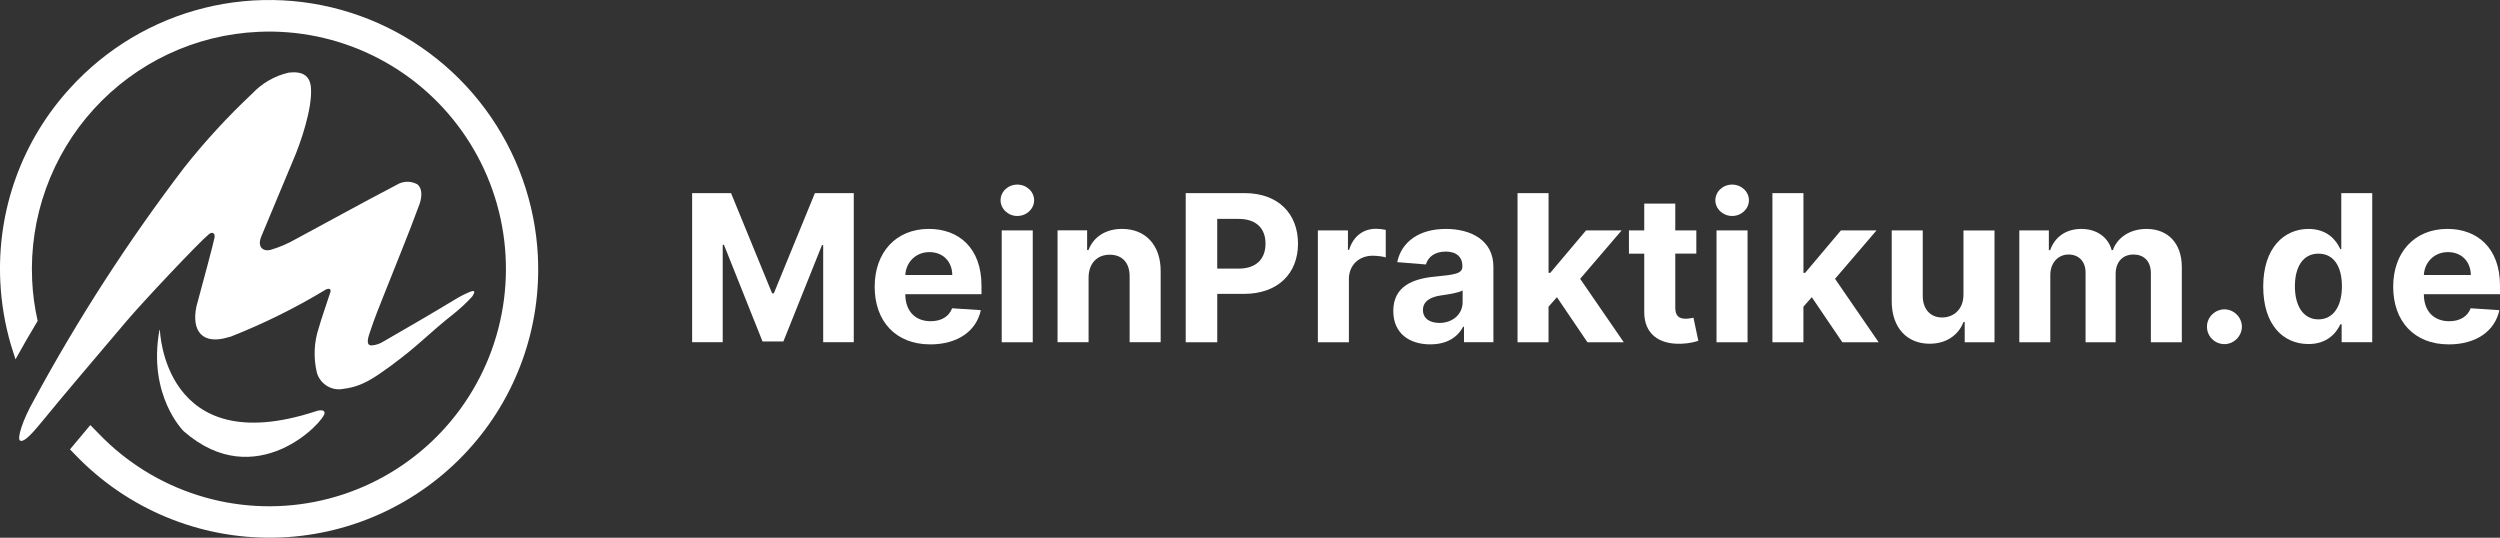
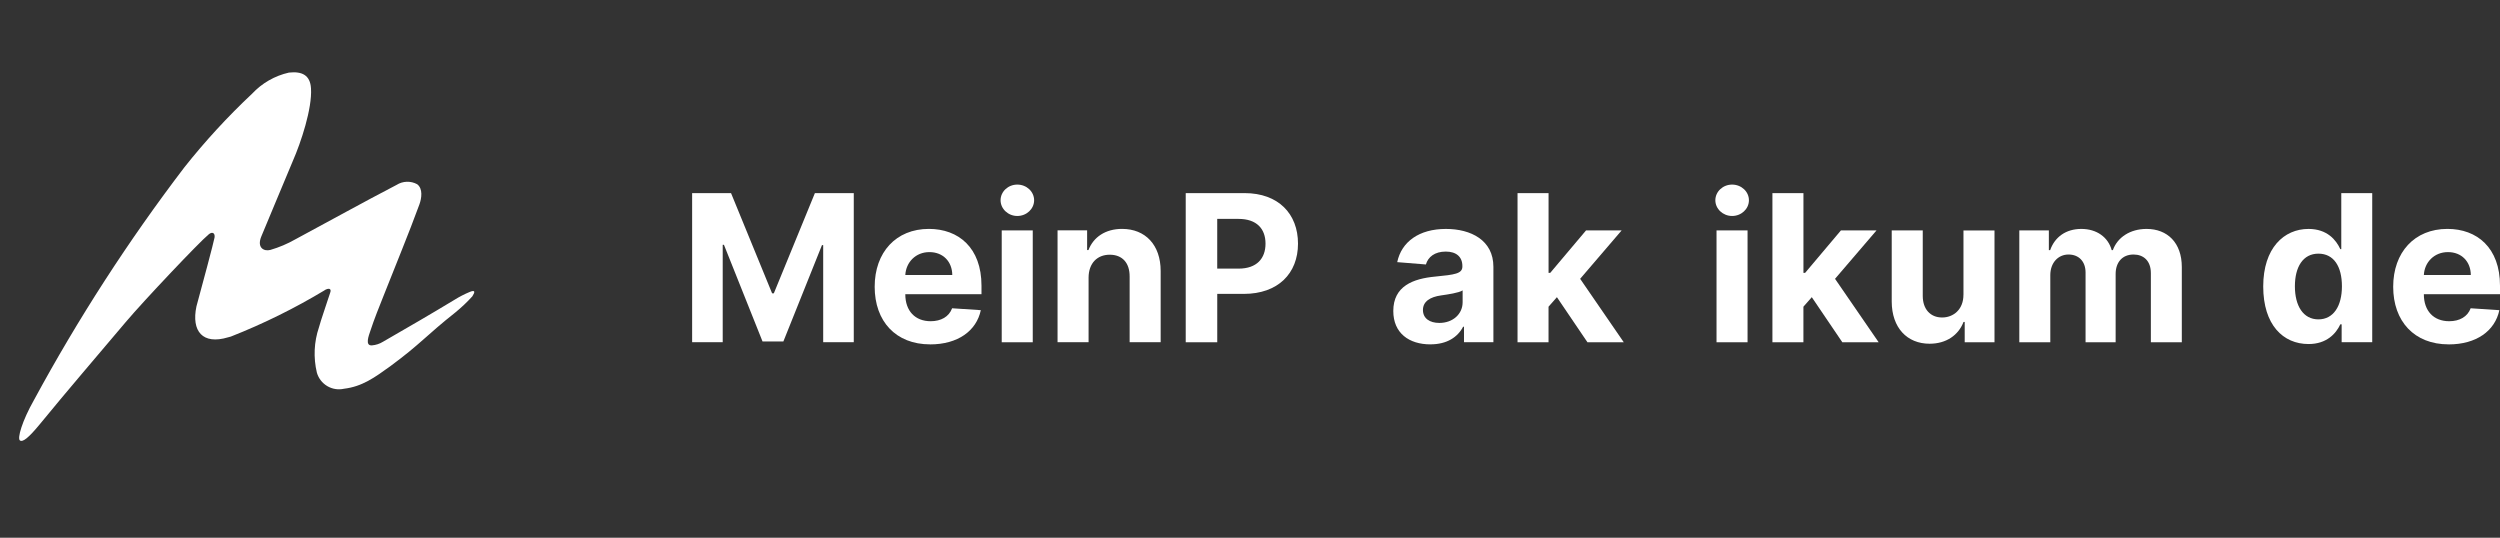
<svg xmlns="http://www.w3.org/2000/svg" id="Ebene_2" data-name="Ebene 2" viewBox="0 0 891.99 191.86">
  <rect x="0" y="0" width="891.99" height="191.86" fill="#333333" stroke="none" />
  <defs>
    <style>
      .cls-1 {
        fill: #fff;
        stroke-width: 0px;
      }
    </style>
  </defs>
  <g id="Ebene_1-2" data-name="Ebene 1">
    <path class="cls-1" d="M115.96,103.49c-10.72,6.46-21.96,12.02-33.6,16.6l-.97.26c-9.07,2.75-13.17-2.14-11.3-11.03,1.94-7.09,6.2-22.98,6.46-24.56.26-1.59-.81-2.27-2.13-1.1-3.23,2.62-23.11,23.62-29.54,31.23-10.91,12.94-20.01,23.46-30.7,36.5-4,4.85-6.07,6.47-7.07,5.76-1-.71.74-6.89,5.04-14.47,15.71-29.02,33.65-56.77,53.65-83,7.39-9.32,15.45-18.08,24.11-26.21,3.53-3.79,8.12-6.43,13.17-7.57,4.68-.52,7.59.91,7.88,5.6.48,7.18-3.62,19.42-6.46,25.89-3.49,8.45-10.14,24.14-11.27,26.99-1.65,4.01.94,5.4,3.23,4.79,3.12-.91,6.12-2.18,8.94-3.79,12.07-6.47,23.98-13.11,36.12-19.42,1.09-.69,2.35-1.07,3.63-1.11,1.29-.04,2.56.26,3.69.88,2.13,1.59,1.58,5.05.81,7.18-3.97,10.84-8.42,21.49-12.69,32.36-1.71,4.3-3.45,8.58-4.87,12.94-.45,1.39-2,5.21.61,5.02,1.4-.11,2.75-.56,3.94-1.29,8.72-5.02,17.14-9.9,25.53-14.98,1.72-1.07,3.52-2.01,5.39-2.78,2.07-.87,1.97,0,.97,1.55-1.87,2.06-3.89,3.97-6.04,5.73-10.36,8.19-12.46,11.26-23.08,19.09-5.71,4.14-10.2,7.38-16.66,8.15-2.04.46-4.18.13-5.98-.94-1.8-1.06-3.13-2.78-3.71-4.79-1.28-5.36-1.03-10.97.74-16.18.9-3.24,2.19-6.7,3.23-10.03l.74-2.2c.68-1.72-.55-1.91-2.1-.94" />
-     <path class="cls-1" d="M57.05,117.66s1.23,46.89,55.52,29.12c0,0,3.23-1.2,3.23.61,0,2.94-24.37,29.12-50.26,6.47,0,0-12.91-12.65-8.65-36.08" />
-     <path class="cls-1" d="M191.92,91.39c-.96-18.98-7.5-37.24-18.8-52.5-11.3-15.26-26.84-26.82-44.68-33.23C110.59-.76,91.26-1.74,72.86,2.84c-18.39,4.58-35.02,14.51-47.8,28.55-8.52,9.28-15.12,20.17-19.4,32.03C1.38,75.28-.5,87.88.11,100.48c.36,7.68,1.64,15.28,3.81,22.65l1.61,5.08c2.56-4.64,5.2-9.21,7.91-13.72-1.09-4.76-1.75-9.62-1.97-14.5-.52-11.13,1.16-22.26,4.94-32.74,3.78-10.48,9.58-20.12,17.08-28.35,7.5-8.23,16.54-14.9,26.61-19.63,10.07-4.73,20.97-7.42,32.08-7.91,14.11-.65,28.15,2.26,40.85,8.46,12.7,6.2,23.64,15.49,31.83,27.02,8.19,11.53,13.37,24.94,15.05,39,1.69,14.06-.17,28.31-5.39,41.46-5.23,13.15-13.66,24.78-24.53,33.82-10.87,9.04-23.82,15.21-37.68,17.93-13.86,2.73-28.18,1.93-41.65-2.33-13.47-4.25-25.66-11.82-35.46-22.02l-2.97-3.04-7.26,8.67,2.13,2.2c9.12,9.44,20.07,16.91,32.18,21.95,12.11,5.04,25.12,7.54,38.22,7.36,13.11-.18,26.04-3.05,38-8.43,11.96-5.38,22.7-13.15,31.55-22.84,8.5-9.3,15.07-20.2,19.34-32.06,4.27-11.87,6.14-24.46,5.52-37.06" />
    <path class="cls-1" d="M246.95,68.9v53.2h10.91v-34.76h.44l13.77,34.5h7.43l13.77-34.37h.44v34.63h10.91v-53.2h-13.87l-14.65,35.75h-.62l-14.65-35.75h-13.87Z" />
    <path class="cls-1" d="M331.87,122.88c9.87,0,16.52-4.81,18.08-12.21l-10.24-.68c-1.12,3.04-3.98,4.62-7.66,4.62-5.53,0-9.04-3.66-9.04-9.61v-.03h27.18v-3.04c0-13.56-8.21-20.26-18.76-20.26-11.74,0-19.35,8.34-19.35,20.65s7.51,20.55,19.8,20.55ZM323.01,98.13c.24-4.55,3.69-8.18,8.6-8.18s8.13,3.43,8.16,8.18h-16.76Z" />
    <path class="cls-1" d="M357.41,122.11h11.07v-39.9h-11.07v39.9ZM362.97,77.06c3.3,0,6-2.52,6-5.61s-2.7-5.59-6-5.59-5.97,2.52-5.97,5.59,2.7,5.61,5.97,5.61Z" />
    <path class="cls-1" d="M388.4,99.04c.03-5.14,3.09-8.16,7.56-8.16s7.12,2.91,7.09,7.79v23.43h11.07v-25.41c0-9.3-5.46-15.02-13.77-15.02-5.92,0-10.21,2.91-12,7.56h-.47v-7.04h-10.55v39.9h11.07v-23.07Z" />
    <path class="cls-1" d="M423.06,122.11h11.25v-17.25h9.46c12.23,0,19.35-7.3,19.35-17.93s-6.99-18.03-19.07-18.03h-20.99v53.2ZM434.3,95.84v-17.74h7.59c6.5,0,9.64,3.53,9.64,8.83s-3.14,8.91-9.58,8.91h-7.64Z" />
-     <path class="cls-1" d="M470.21,122.11h11.07v-22.58c0-4.91,3.58-8.29,8.47-8.29,1.53,0,3.64.26,4.68.6v-9.82c-.99-.23-2.36-.39-3.48-.39-4.47,0-8.13,2.6-9.59,7.53h-.42v-6.96h-10.73v39.9Z" />
    <path class="cls-1" d="M510.38,122.86c5.9,0,9.71-2.57,11.66-6.29h.31v5.53h10.49v-26.91c0-9.51-8.05-13.51-16.94-13.51-9.56,0-15.85,4.57-17.38,11.85l10.24.83c.75-2.65,3.12-4.6,7.09-4.6,3.77,0,5.92,1.9,5.92,5.17v.16c0,2.57-2.73,2.91-9.66,3.59-7.9.73-14.99,3.38-14.99,12.29,0,7.9,5.64,11.9,13.25,11.9ZM513.55,115.22c-3.4,0-5.85-1.58-5.85-4.62s2.57-4.65,6.47-5.2c2.41-.34,6.36-.91,7.69-1.79v4.23c0,4.18-3.45,7.38-8.31,7.38Z" />
    <path class="cls-1" d="M541.44,122.11h11.07v-12.68l2.99-3.4,10.89,16.08h12.96l-15.56-22.63,14.81-17.28h-12.7l-12.78,15.15h-.6v-28.45h-11.07v53.2Z" />
-     <path class="cls-1" d="M605.24,82.2h-7.51v-9.56h-11.07v9.56h-5.46v8.31h5.46v20.78c-.05,7.82,5.27,11.69,13.3,11.35,2.86-.1,4.88-.68,6-1.04l-1.74-8.24c-.54.1-1.71.36-2.75.36-2.21,0-3.74-.83-3.74-3.9v-19.33h7.51v-8.31Z" />
    <path class="cls-1" d="M612.45,122.11h11.07v-39.9h-11.07v39.9ZM618.01,77.06c3.3,0,6-2.52,6-5.61s-2.7-5.59-6-5.59-5.98,2.52-5.98,5.59,2.7,5.61,5.98,5.61Z" />
    <path class="cls-1" d="M632.38,122.11h11.07v-12.68l2.99-3.4,10.89,16.08h12.96l-15.56-22.63,14.81-17.28h-12.7l-12.78,15.15h-.6v-28.45h-11.07v53.2Z" />
    <path class="cls-1" d="M700.55,105.12c.03,5.35-3.64,8.16-7.61,8.16-4.18,0-6.88-2.94-6.91-7.64v-23.43h-11.07v25.41c.03,9.33,5.48,15.02,13.51,15.02,6,0,10.31-3.09,12.11-7.77h.42v7.25h10.63v-39.9h-11.07v22.91Z" />
    <path class="cls-1" d="M720.47,122.11h11.07v-23.95c0-4.42,2.81-7.35,6.5-7.35s6.08,2.49,6.08,6.42v24.89h10.73v-24.37c0-4.13,2.36-6.94,6.39-6.94,3.53,0,6.18,2.21,6.18,6.65v24.65h11.04v-26.84c0-8.65-5.14-13.59-12.57-13.59-5.85,0-10.39,2.99-12.03,7.56h-.42c-1.27-4.62-5.35-7.56-10.83-7.56s-9.46,2.86-11.12,7.56h-.47v-7.04h-10.54v39.9Z" />
-     <path class="cls-1" d="M793.67,122.78c3.32,0,6.21-2.78,6.23-6.23-.02-3.4-2.91-6.18-6.23-6.18s-6.26,2.78-6.23,6.18c-.03,3.46,2.8,6.23,6.23,6.23Z" />
    <path class="cls-1" d="M823.69,122.75c6.44,0,9.79-3.71,11.33-7.04h.47v6.39h10.91v-53.2h-11.04v20h-.34c-1.48-3.25-4.68-7.22-11.35-7.22-8.75,0-16.16,6.81-16.16,20.52s7.09,20.55,16.18,20.55ZM827.2,113.95c-5.43,0-8.39-4.83-8.39-11.79s2.91-11.66,8.39-11.66,8.39,4.55,8.39,11.66-3.07,11.79-8.39,11.79Z" />
    <path class="cls-1" d="M873.68,122.88c9.87,0,16.52-4.81,18.08-12.21l-10.24-.68c-1.12,3.04-3.98,4.62-7.66,4.62-5.53,0-9.04-3.66-9.04-9.61v-.03h27.17v-3.04c0-13.56-8.21-20.26-18.76-20.26-11.74,0-19.35,8.34-19.35,20.65s7.51,20.55,19.79,20.55ZM864.82,98.13c.23-4.55,3.69-8.18,8.6-8.18s8.13,3.43,8.16,8.18h-16.75Z" />
  </g>
</svg>